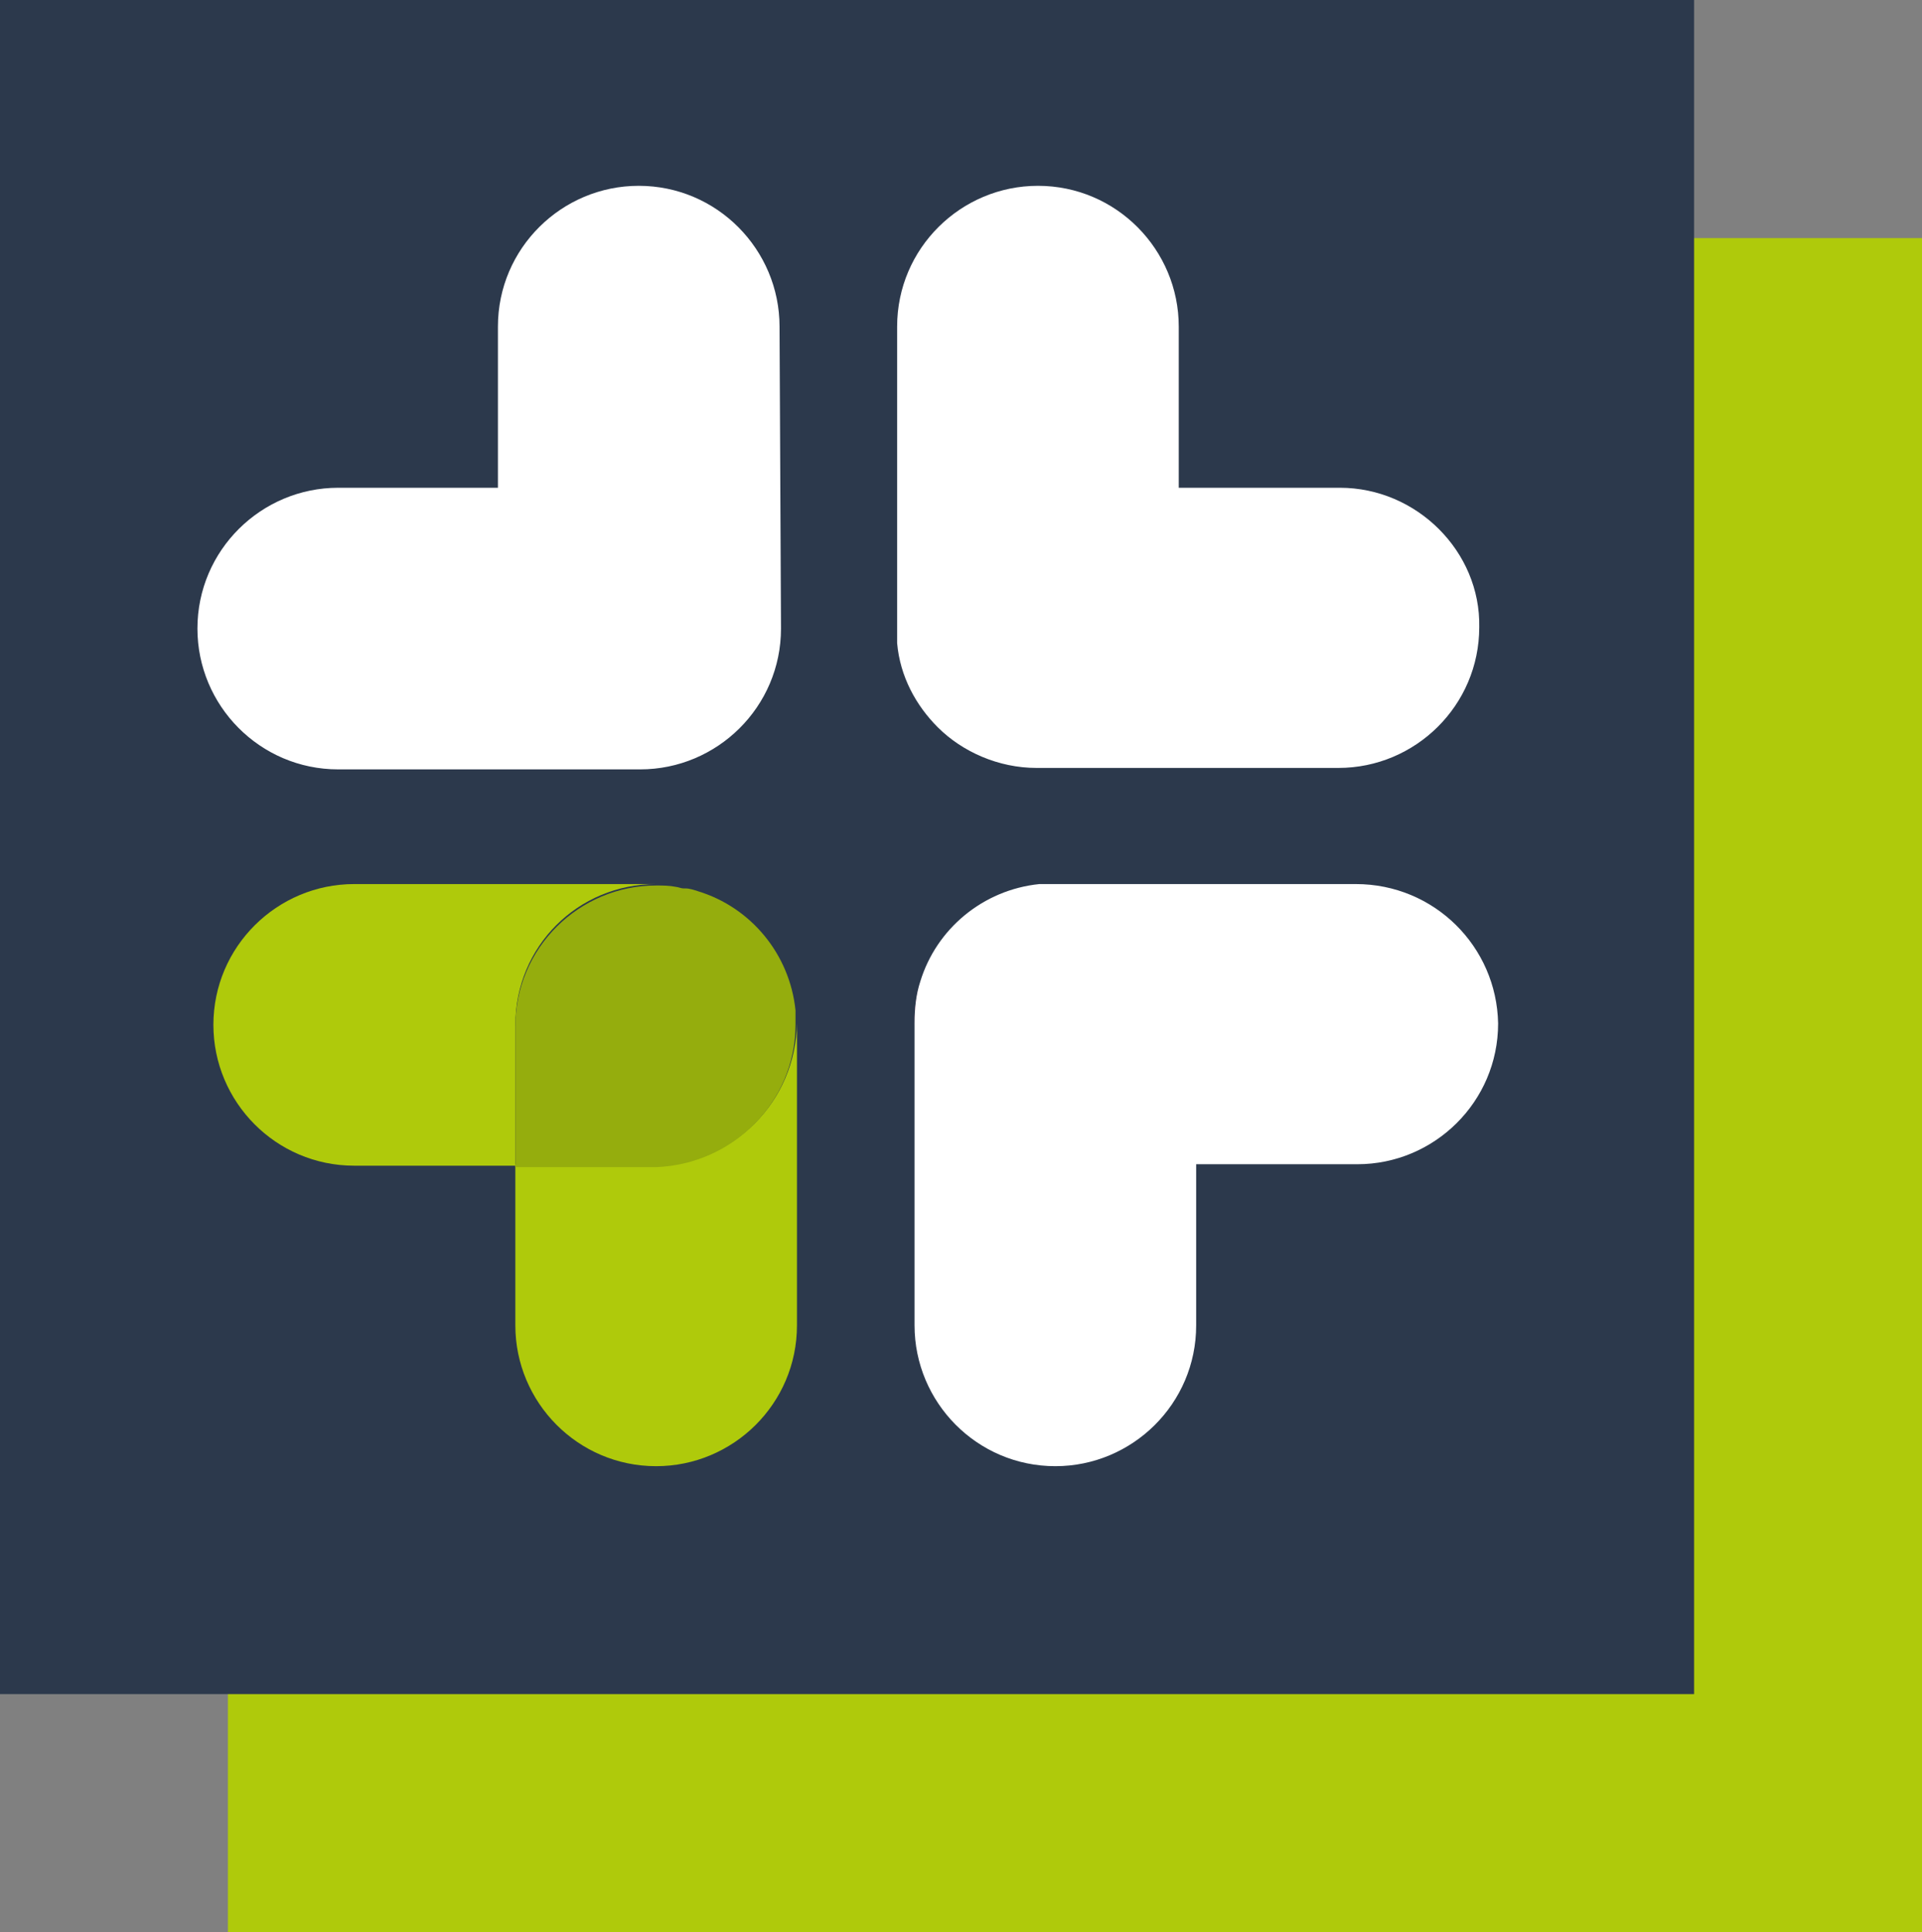
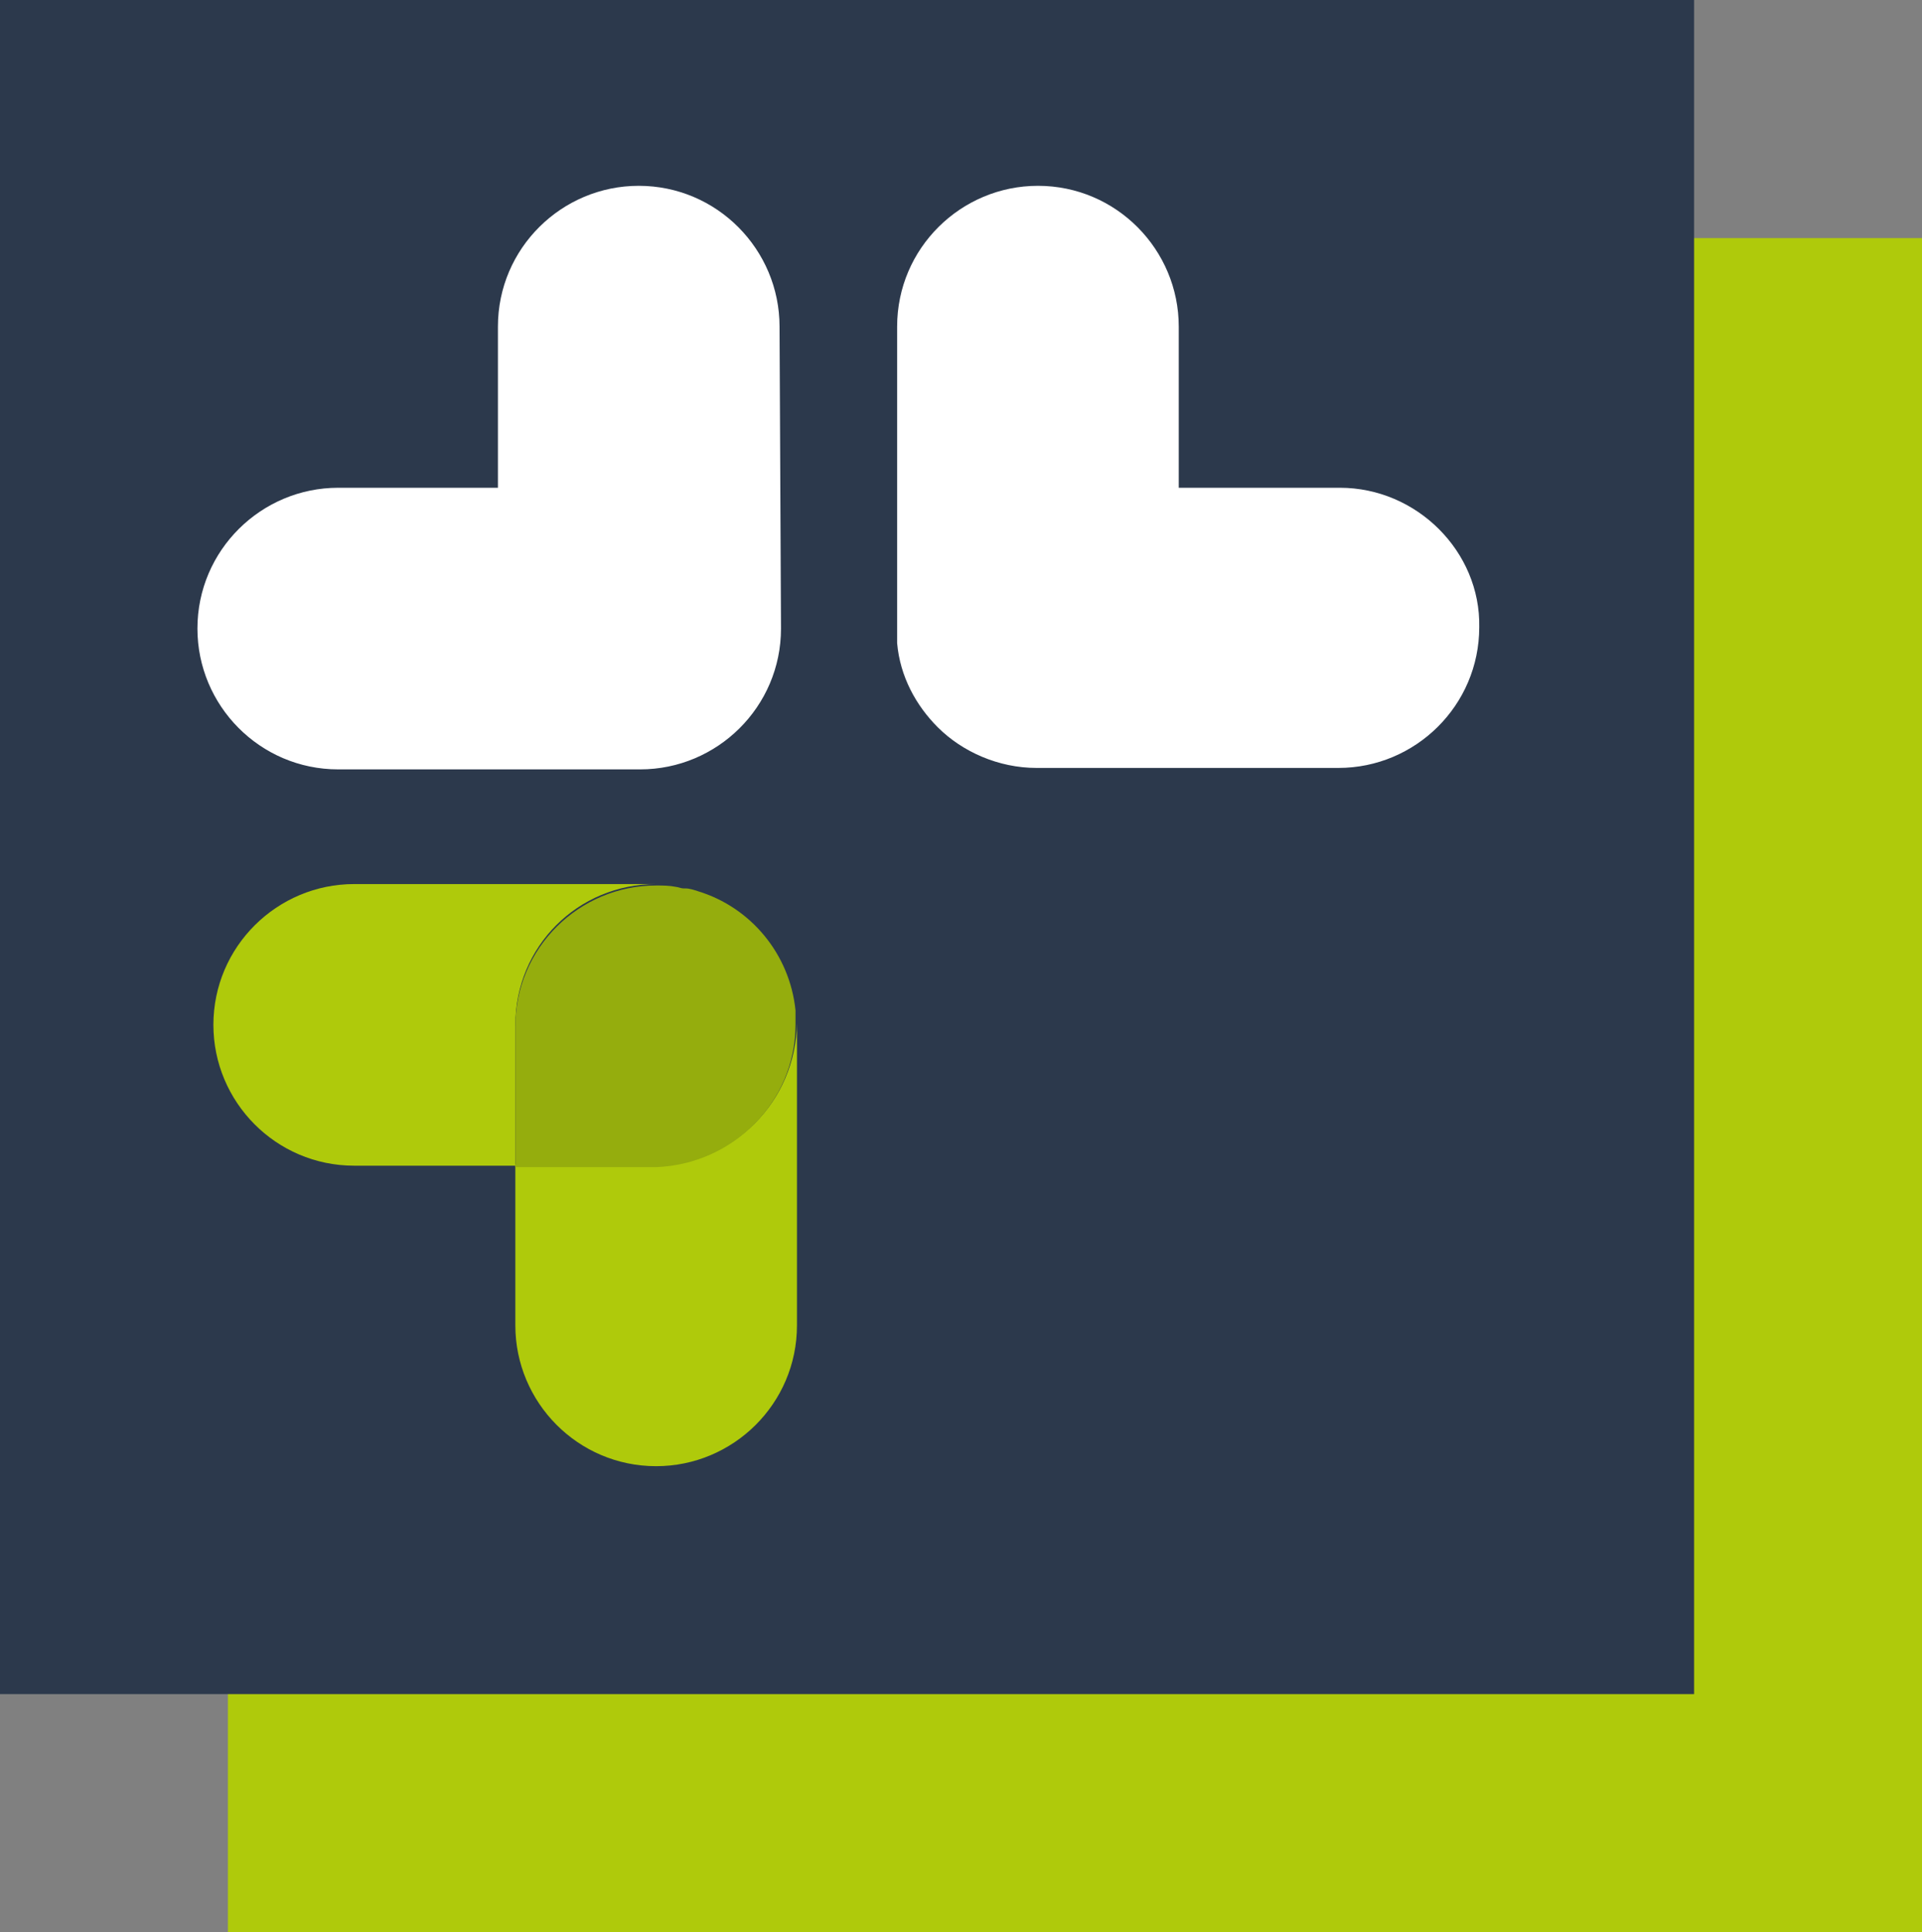
<svg xmlns="http://www.w3.org/2000/svg" version="1.1" id="Ebene_1" x="0px" y="0px" viewBox="0 0 132.4 133.1" style="enable-background:new 0 0 132.4 133.1;" xml:space="preserve">
  <rect x="0" y="0" width="132.4" height="133.1" fill="#808080" stroke="none" />
  <style type="text/css">
	.st0{fill:#AFCA0B;}
	.st1{fill:#2C394C;}
	.st2{fill:#EA4F3A;}
	.st3{fill:#FDC500;}
	.st4{fill:#95AD0D;}
	.st5{fill:#003448;}
	.st6{fill:#C4284F;}
	.st7{fill:#FFFFFF;}
	.st8{fill:#7F2082;}
</style>
  <path class="st0" d="M15.7,16.4h116.7v116.7H15.7V16.4z" />
  <path class="st1" d="M0,0h116.7v116.7H0V0z" />
  <path class="st2" d="M54.8,70.7c-0.4-3.9-3.1-7.1-6.7-8.2C51.7,63.6,54.4,66.8,54.8,70.7z M45.2,62c0.5,0,0.9,0,1.4,0.1  C46.1,62.1,45.7,62,45.2,62z M47.1,62.2C47.2,62.2,47.2,62.2,47.1,62.2C47.2,62.2,47.2,62.2,47.1,62.2z" />
  <path class="st3" d="M46.6,62.1c0.2,0,0.4,0,0.5,0.1C47,62.2,46.8,62.2,46.6,62.1z M47.2,62.2c0.3,0.1,0.6,0.1,0.9,0.2  C47.8,62.4,47.5,62.3,47.2,62.2z" />
  <path class="st0" d="M45.2,80.2h-9.7v11.1c0,5.3,4.3,9.7,9.7,9.7c5.3,0,9.7-4.3,9.7-9.7V70.5C54.8,75.9,50.5,80.2,45.2,80.2z" />
  <path class="st0" d="M45.2,60.9H24.4c-5.3,0-9.7,4.3-9.7,9.7c0,5.3,4.3,9.7,9.7,9.7h11.1v-9.7C35.5,65.2,39.8,60.9,45.2,60.9z" />
  <path class="st4" d="M54.8,70.6v-1c-0.4-3.9-3.1-7.1-6.7-8.2c-0.3-0.1-0.6-0.2-0.9-0.2h-0.1c-0.2,0-0.4-0.1-0.5-0.1  C46.1,61,45.7,61,45.2,61c-5.3,0-9.7,4.3-9.7,9.7v9.7h9.7C50.5,80.2,54.8,75.9,54.8,70.6z" />
-   <path class="st5" d="M71.6,61c-3.9,0.4-7.1,3.1-8.2,6.7C64.5,64.1,67.7,61.4,71.6,61z" />
-   <path class="st6" d="M63,70.6c0-1,0.2-2,0.4-2.9C63.1,68.6,63,69.6,63,70.6z" />
-   <path class="st7" d="M93.4,60.9H71.6c-3.9,0.4-7.1,3.1-8.2,6.7c-0.3,0.9-0.4,1.9-0.4,2.9v20.8c0,5.3,4.3,9.7,9.7,9.7  c5.3,0,9.7-4.3,9.7-9.7V80.2h11.1c5.3,0,9.7-4.3,9.7-9.7C103.1,65.2,98.8,60.9,93.4,60.9L93.4,60.9z" />
-   <path class="st8" d="M64.7,50c-1.5-1.5-2.6-3.6-2.8-5.8C62.1,46.4,63.1,48.4,64.7,50z" />
  <path class="st7" d="M92.3,33.6H81.2V22.5c0-5.3-4.3-9.7-9.7-9.7c-5.3,0-9.7,4.3-9.7,9.7v21.8c0.2,2.3,1.3,4.3,2.8,5.8  c1.7,1.7,4.2,2.8,6.8,2.8h20.8c5.3,0,9.7-4.3,9.7-9.7C102,38,97.6,33.6,92.3,33.6z M53.7,22.5c0-5.3-4.3-9.7-9.7-9.7  c-5.3,0-9.7,4.3-9.7,9.7v11.1h-11c-5.3,0-9.7,4.3-9.7,9.7c0,5.3,4.3,9.7,9.7,9.7h20.8c5.3,0,9.7-4.3,9.7-9.7L53.7,22.5z" />
</svg>